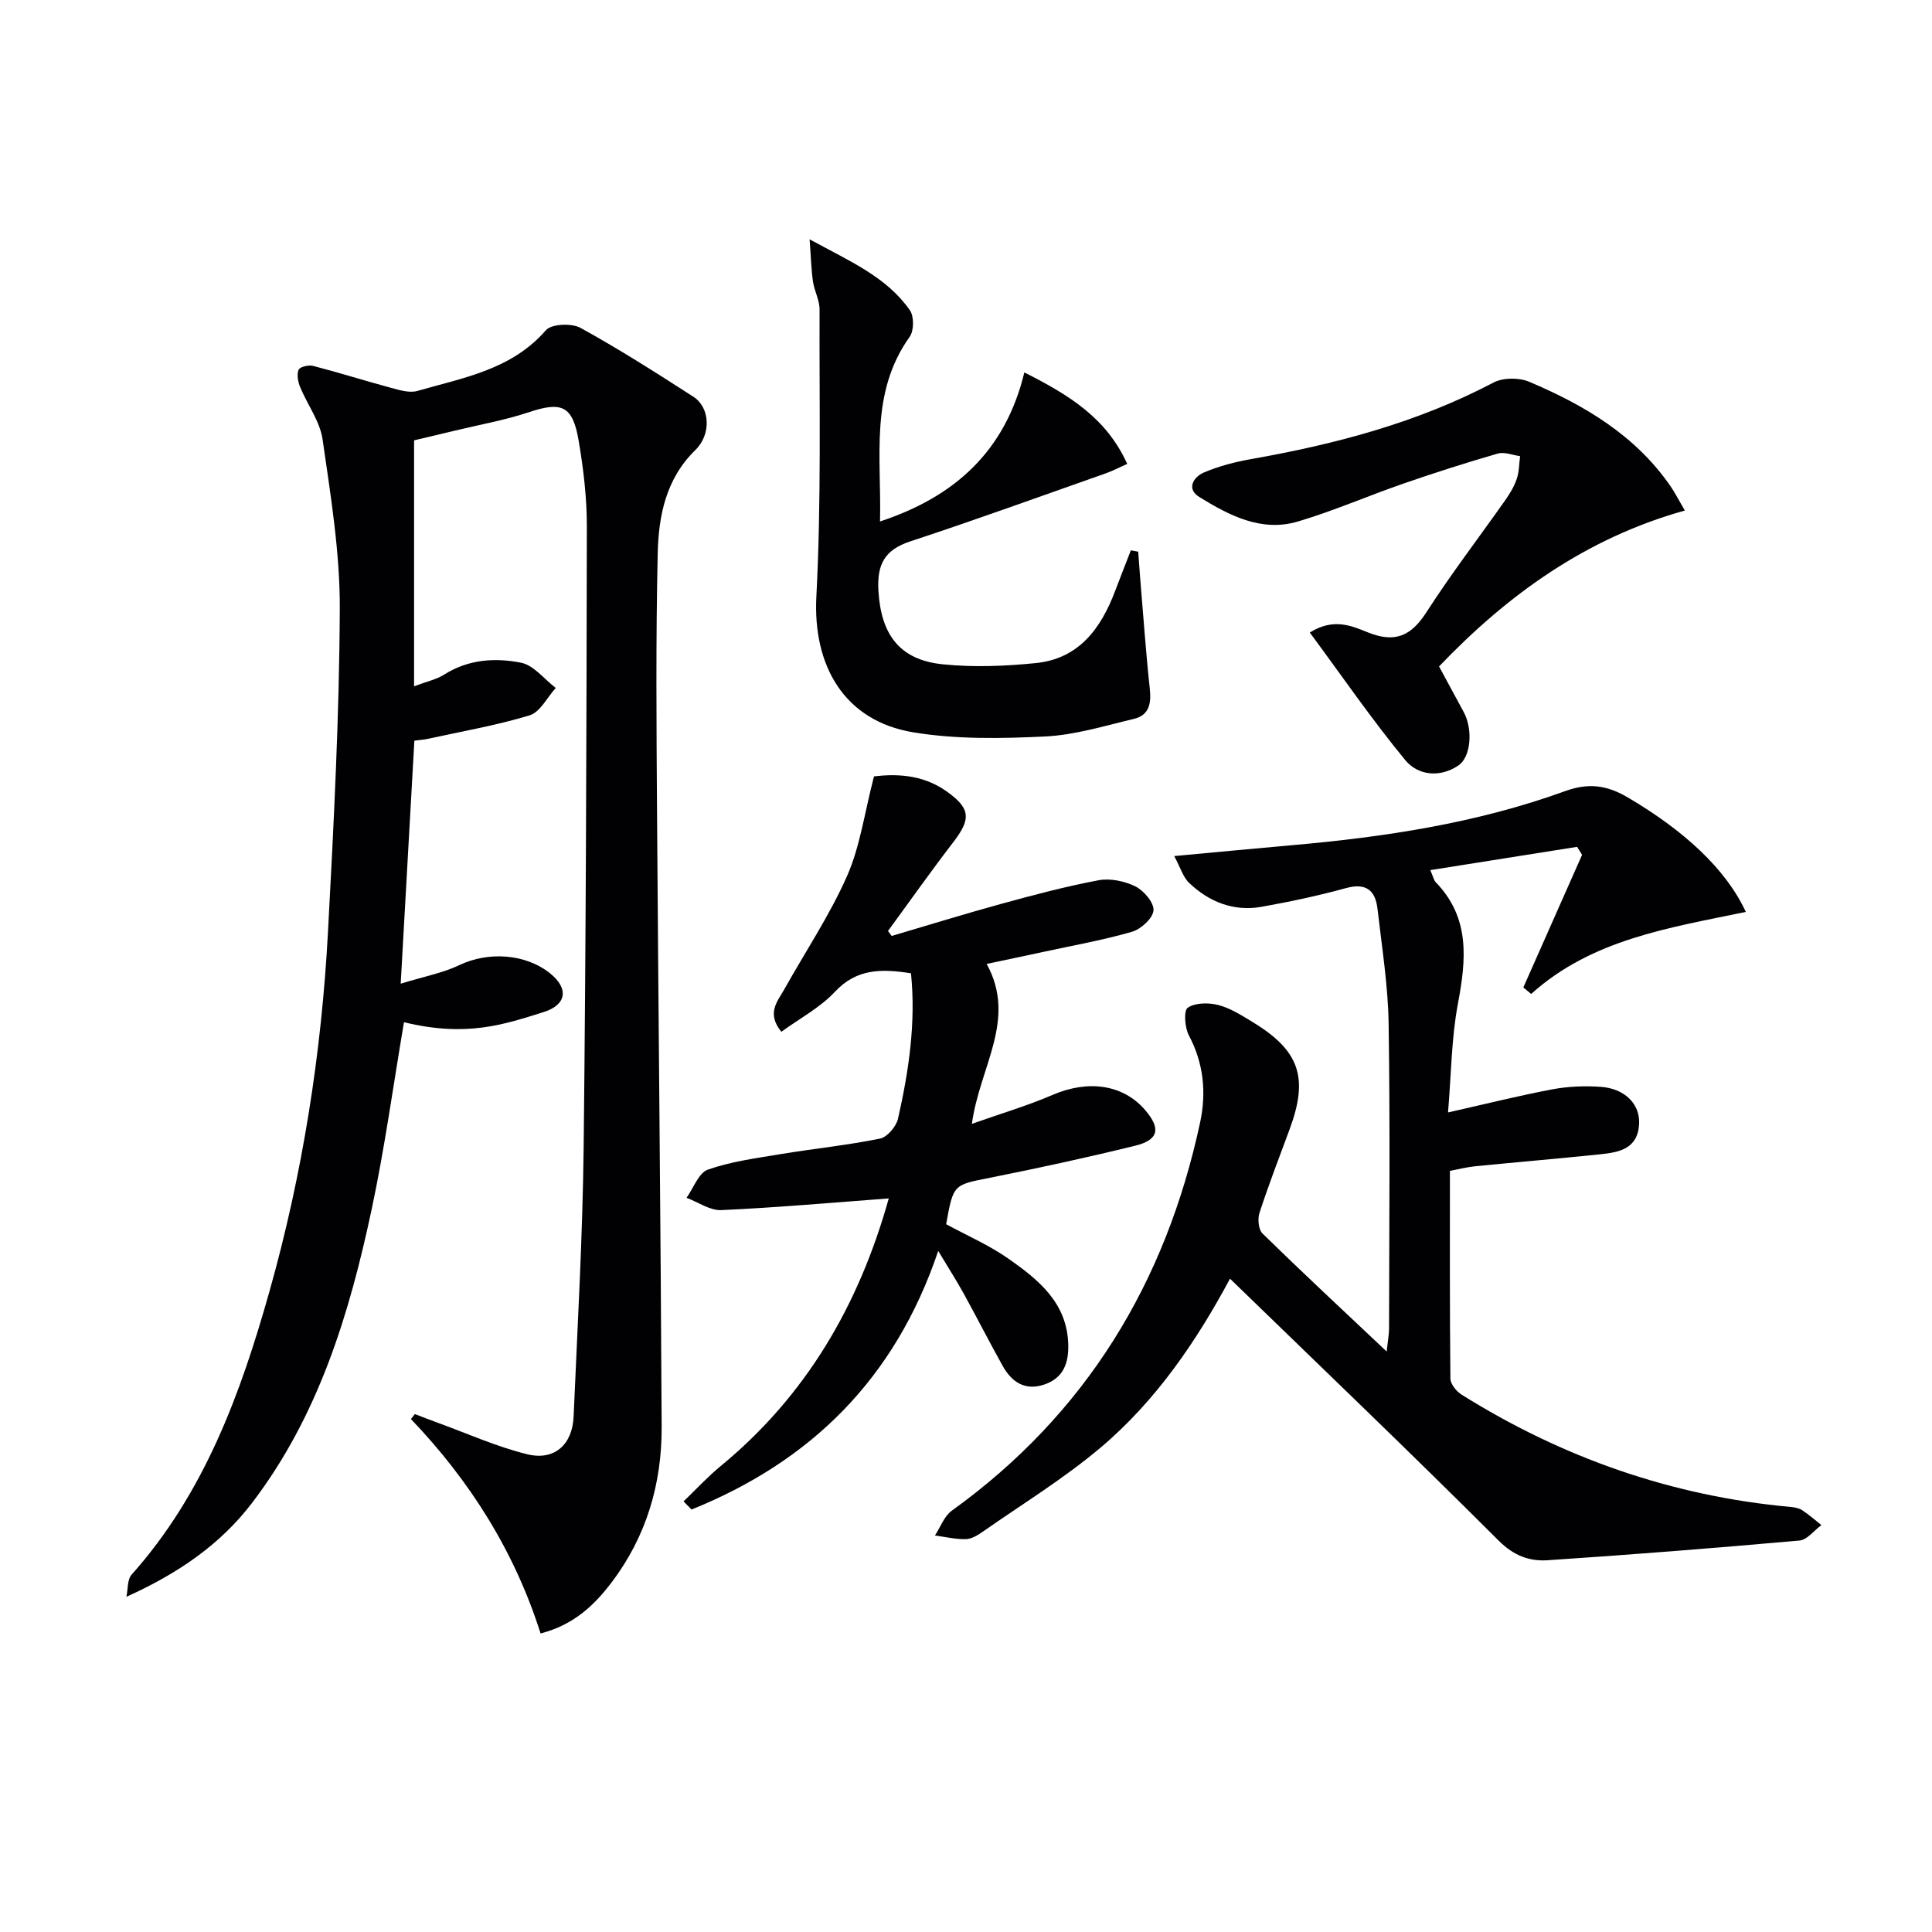
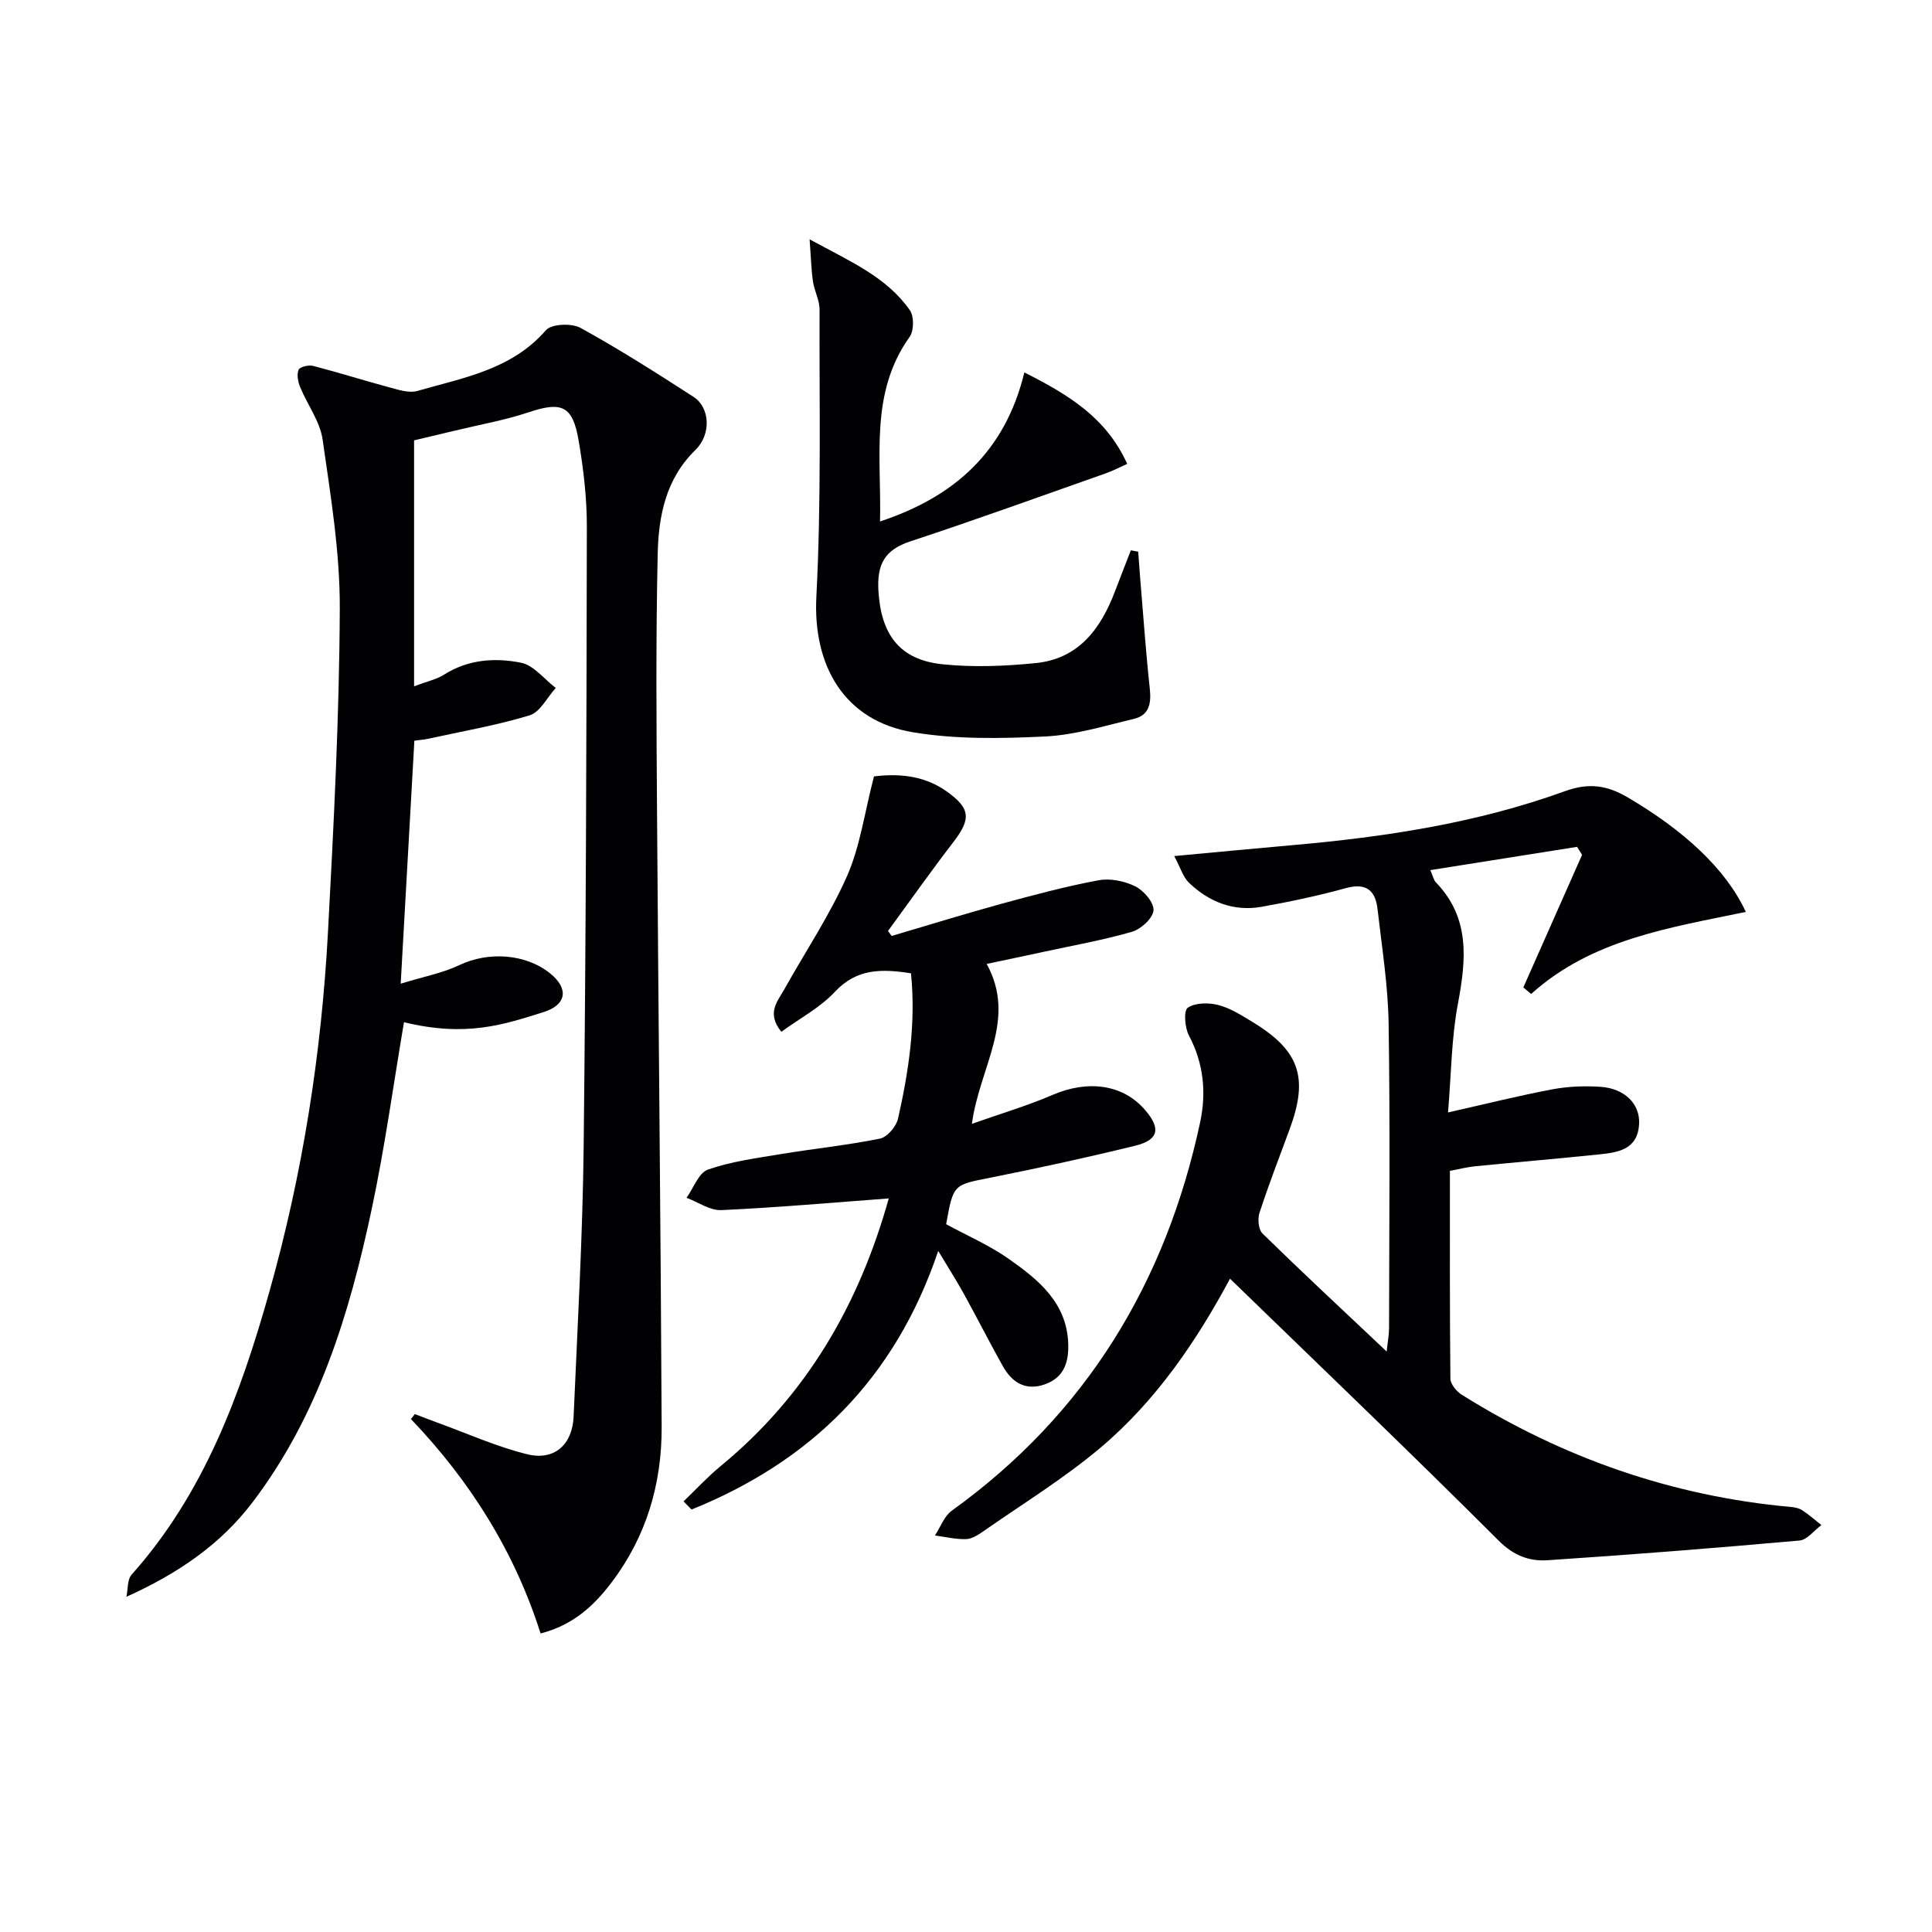
<svg xmlns="http://www.w3.org/2000/svg" enable-background="new 0 0 400 400" viewBox="0 0 400 400">
  <g fill="#010103">
    <path d="m111.92 338.19c-5.38-16.96-14.6-31.59-26.84-44.39.27-.34.54-.69.81-1.03 1.55.59 3.09 1.19 4.64 1.76 6.2 2.25 12.28 5 18.64 6.56 5.62 1.38 9.34-2 9.59-7.8.8-18.61 1.87-37.23 2.08-55.85.48-42.81.59-85.62.66-128.42.01-5.94-.7-11.94-1.7-17.81-1.23-7.25-3.53-8.13-10.32-5.86-4.97 1.66-10.19 2.57-15.3 3.81-2.89.7-5.79 1.38-8.45 2.01v50.92c2.67-1.01 4.65-1.42 6.24-2.43 4.99-3.16 10.54-3.52 15.91-2.45 2.63.52 4.8 3.41 7.18 5.22-1.78 1.96-3.23 5.01-5.4 5.67-6.94 2.11-14.14 3.34-21.25 4.9-.63.14-1.27.17-2.62.35-.92 16.37-1.84 32.69-2.83 50.31 4.78-1.47 8.69-2.2 12.16-3.85 5.93-2.83 13.65-2.4 18.78 1.72 3.87 3.11 3.46 6.5-1.36 8.01-8.14 2.55-15.9 5.26-28.9 2.1-2.19 12.89-3.96 25.87-6.67 38.64-4.61 21.71-11.01 42.81-24.76 60.85-6.59 8.64-15.31 14.63-26.04 19.47.34-1.55.16-3.56 1.08-4.59 15.04-16.86 22.56-37.42 28.53-58.61 6.87-24.35 10.78-49.28 12.13-74.54 1.19-22.25 2.34-44.53 2.44-66.79.05-11.7-1.89-23.45-3.56-35.08-.54-3.76-3.15-7.2-4.65-10.85-.45-1.09-.73-2.58-.32-3.58.24-.6 2.07-1.05 2.99-.81 5.41 1.4 10.74 3.09 16.13 4.54 1.77.48 3.84 1.12 5.47.65 9.51-2.74 19.5-4.38 26.61-12.57 1.15-1.32 5.32-1.5 7.16-.49 8 4.4 15.72 9.32 23.4 14.28 3.41 2.2 3.74 7.74.39 11.01-6.13 5.98-7.62 13.65-7.8 21.45-.4 17.79-.26 35.59-.14 53.38.28 42.47.76 84.94.96 127.41.05 11.75-3.14 22.68-10.36 32.2-3.66 4.85-7.96 8.84-14.71 10.58z" />
    <path d="m254.66 264.74c-6.83 12.73-15.22 25.2-26.77 34.95-7.58 6.4-16.14 11.65-24.3 17.35-1.07.75-2.38 1.58-3.6 1.62-2.13.06-4.28-.47-6.42-.75 1.14-1.74 1.91-4 3.49-5.14 27.81-20.02 44.32-47.24 51.42-80.43 1.3-6.09.74-12.19-2.33-17.96-.86-1.62-1.11-5.15-.24-5.74 1.56-1.06 4.32-1.08 6.33-.56 2.51.65 4.85 2.15 7.11 3.53 9.72 5.9 11.61 11.5 7.66 22.17-2.13 5.76-4.35 11.5-6.25 17.34-.41 1.26-.21 3.45.63 4.27 8.19 8.01 16.58 15.82 25.71 24.43.23-2.21.49-3.54.49-4.87.03-21 .23-42-.09-63-.12-7.93-1.4-15.85-2.3-23.76-.44-3.81-2.32-5.47-6.52-4.32-5.74 1.58-11.6 2.82-17.46 3.87-5.78 1.03-10.86-.98-15.03-4.95-1.25-1.19-1.78-3.14-3.08-5.55 8.92-.83 16.65-1.57 24.38-2.25 19.24-1.69 38.27-4.57 56.5-11.18 4.87-1.77 8.66-1.28 13.01 1.28 11.55 6.79 20.3 14.74 24.45 23.71-15.8 3.29-31.87 5.66-44.44 16.99-.54-.45-1.08-.9-1.62-1.35 4.05-9.15 8.11-18.3 12.16-27.45-.34-.55-.69-1.11-1.03-1.66-9.97 1.58-19.95 3.16-30.39 4.82.61 1.39.73 2.1 1.14 2.52 7.15 7.39 6.29 16.01 4.57 25.17-1.34 7.12-1.37 14.48-2.04 22.48 7.8-1.76 14.67-3.48 21.62-4.79 3.23-.61 6.63-.73 9.91-.52 5.09.33 8.26 3.6 8.03 7.72-.29 5.19-4.2 5.85-8.12 6.26-8.59.89-17.2 1.62-25.8 2.47-1.63.16-3.23.57-5.25.95 0 14.4-.05 28.71.1 43.01.01 1.14 1.25 2.66 2.34 3.34 20.89 13.07 43.55 21.01 68.14 23.24.81.07 1.71.25 2.37.68 1.39.92 2.65 2.03 3.96 3.07-1.51 1.11-2.94 3.06-4.53 3.2-17.37 1.55-34.75 2.93-52.15 4.08-3.75.25-7-.92-10.12-4.04-18.24-18.22-36.87-36.04-55.64-54.25z" />
    <path d="m195.89 253.46c4.31 2.35 8.92 4.34 12.95 7.17 6.15 4.32 12.08 9.09 12.33 17.67.11 3.82-.94 6.96-4.89 8.33-4.03 1.39-6.8-.46-8.69-3.84-2.75-4.92-5.3-9.95-8.02-14.89-1.51-2.73-3.2-5.37-5.32-8.91-8.98 26.63-26.53 43.63-51.07 53.54-.55-.56-1.11-1.12-1.66-1.68 2.55-2.45 4.96-5.07 7.69-7.32 17.68-14.55 28.6-33.27 34.8-55.41-11.84.88-23.24 1.9-34.66 2.42-2.36.11-4.81-1.65-7.21-2.55 1.45-2.02 2.51-5.16 4.43-5.84 4.78-1.67 9.93-2.35 14.98-3.19 6.87-1.14 13.81-1.84 20.63-3.22 1.5-.3 3.37-2.49 3.74-4.11 2.23-9.86 3.73-19.83 2.69-30.12-6.05-.94-11.21-1.03-15.75 3.83-3.07 3.29-7.28 5.5-11.09 8.28-3.13-3.86-.8-6.28.58-8.74 4.37-7.82 9.41-15.34 13.02-23.5 2.71-6.14 3.61-13.08 5.58-20.64 4.17-.49 9.84-.56 14.97 3.06 5.01 3.54 5.19 5.71 1.45 10.56-4.64 6.03-9.02 12.25-13.52 18.39.25.34.51.69.76 1.03 7.51-2.21 15-4.54 22.55-6.61 6.71-1.84 13.44-3.64 20.27-4.92 2.42-.45 5.41.16 7.64 1.27 1.75.87 3.88 3.37 3.75 4.97-.13 1.63-2.59 3.88-4.44 4.42-6.04 1.75-12.26 2.84-18.42 4.18-3.67.8-7.36 1.56-11.68 2.48 6.34 11.54-1.46 21.24-3.06 33.11 6.03-2.14 11.48-3.74 16.65-5.97 7.37-3.18 14.59-2.23 19.18 3.07 3.32 3.83 2.88 6.22-1.99 7.42-9.97 2.45-20.01 4.63-30.08 6.64-7.57 1.5-7.6 1.3-9.09 9.62z" />
    <path d="m235.65 114.22c.14 1.86.27 3.73.42 5.59.64 7.58 1.16 15.18 1.98 22.74.33 3.03-.08 5.52-3.27 6.28-6.09 1.45-12.23 3.35-18.41 3.65-9.08.44-18.38.61-27.29-.86-14.24-2.35-20.81-13.73-20.06-28.12 1.03-19.76.6-39.61.66-59.41.01-1.93-1.07-3.83-1.36-5.79-.35-2.34-.4-4.72-.7-8.75 8.45 4.61 15.93 7.78 20.76 14.68.88 1.26.86 4.24-.04 5.5-8.31 11.63-5.82 24.81-6.14 38.23 15.49-5.11 25.93-14.54 29.88-30.85 9.41 4.74 16.98 9.45 21.3 18.93-1.64.73-3.03 1.47-4.5 1.98-13.45 4.74-26.86 9.6-40.4 14.06-5.36 1.76-6.94 4.8-6.61 10.28.54 8.93 4.3 14.24 13.26 15.17 6.38.66 12.95.4 19.36-.25 8.86-.9 13.44-7.14 16.37-14.89 1.07-2.82 2.18-5.63 3.27-8.45.51.09 1.01.18 1.52.28z" />
-     <path d="m348.83 105.7c-20.39 5.69-36.62 17.36-50.89 32.28 1.71 3.17 3.4 6.3 5.1 9.43 1.94 3.57 1.54 9.32-1.13 11.1-3.84 2.57-8.36 2.02-10.96-1.13-6.91-8.39-13.09-17.39-19.77-26.42 4.97-3.12 8.75-1.34 12.03-.03 5.61 2.25 8.94.76 12.12-4.18 5.12-7.96 10.9-15.49 16.35-23.24.95-1.35 1.83-2.82 2.35-4.37.5-1.48.48-3.12.69-4.7-1.55-.21-3.25-.93-4.63-.53-6.52 1.88-12.99 3.95-19.41 6.17-7.35 2.54-14.51 5.68-21.95 7.89-7.57 2.25-14.23-1.25-20.44-5.08-2.76-1.71-1.12-4.17.93-5.05 3.13-1.35 6.54-2.21 9.92-2.81 17.4-3.08 34.31-7.53 50.08-15.83 1.98-1.04 5.28-1.05 7.38-.16 11.44 4.84 21.98 11.08 29.26 21.62.85 1.22 1.51 2.55 2.97 5.04z" />
  </g>
</svg>